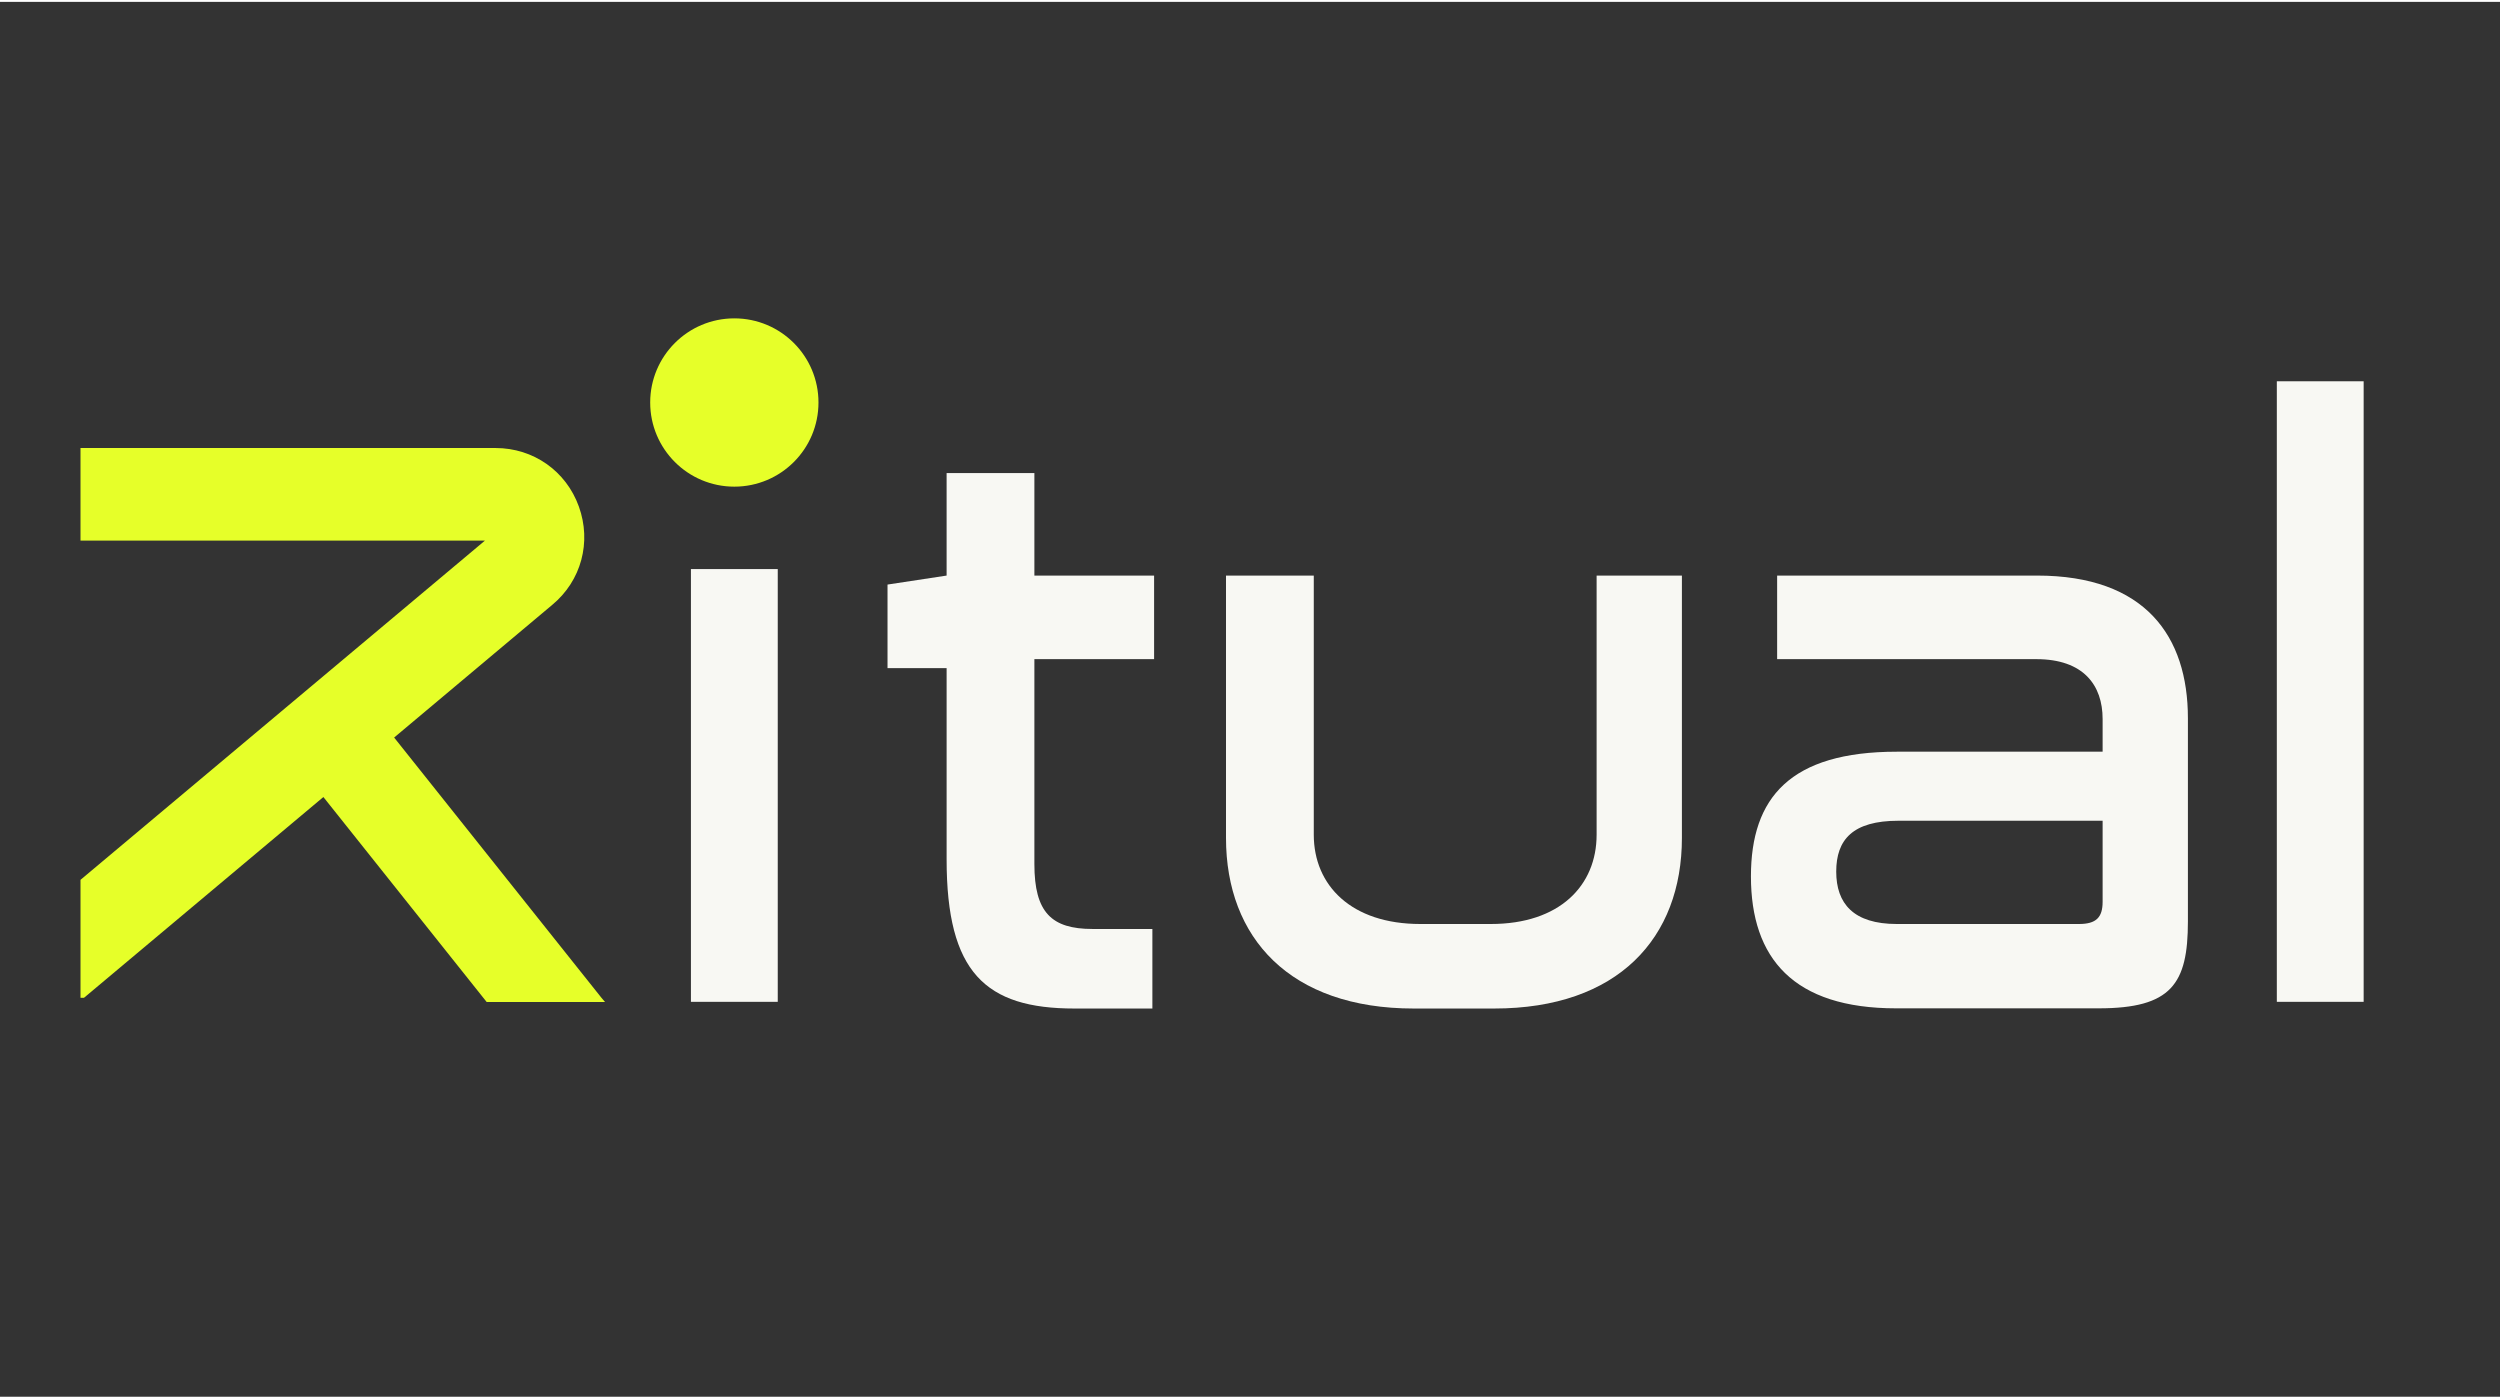
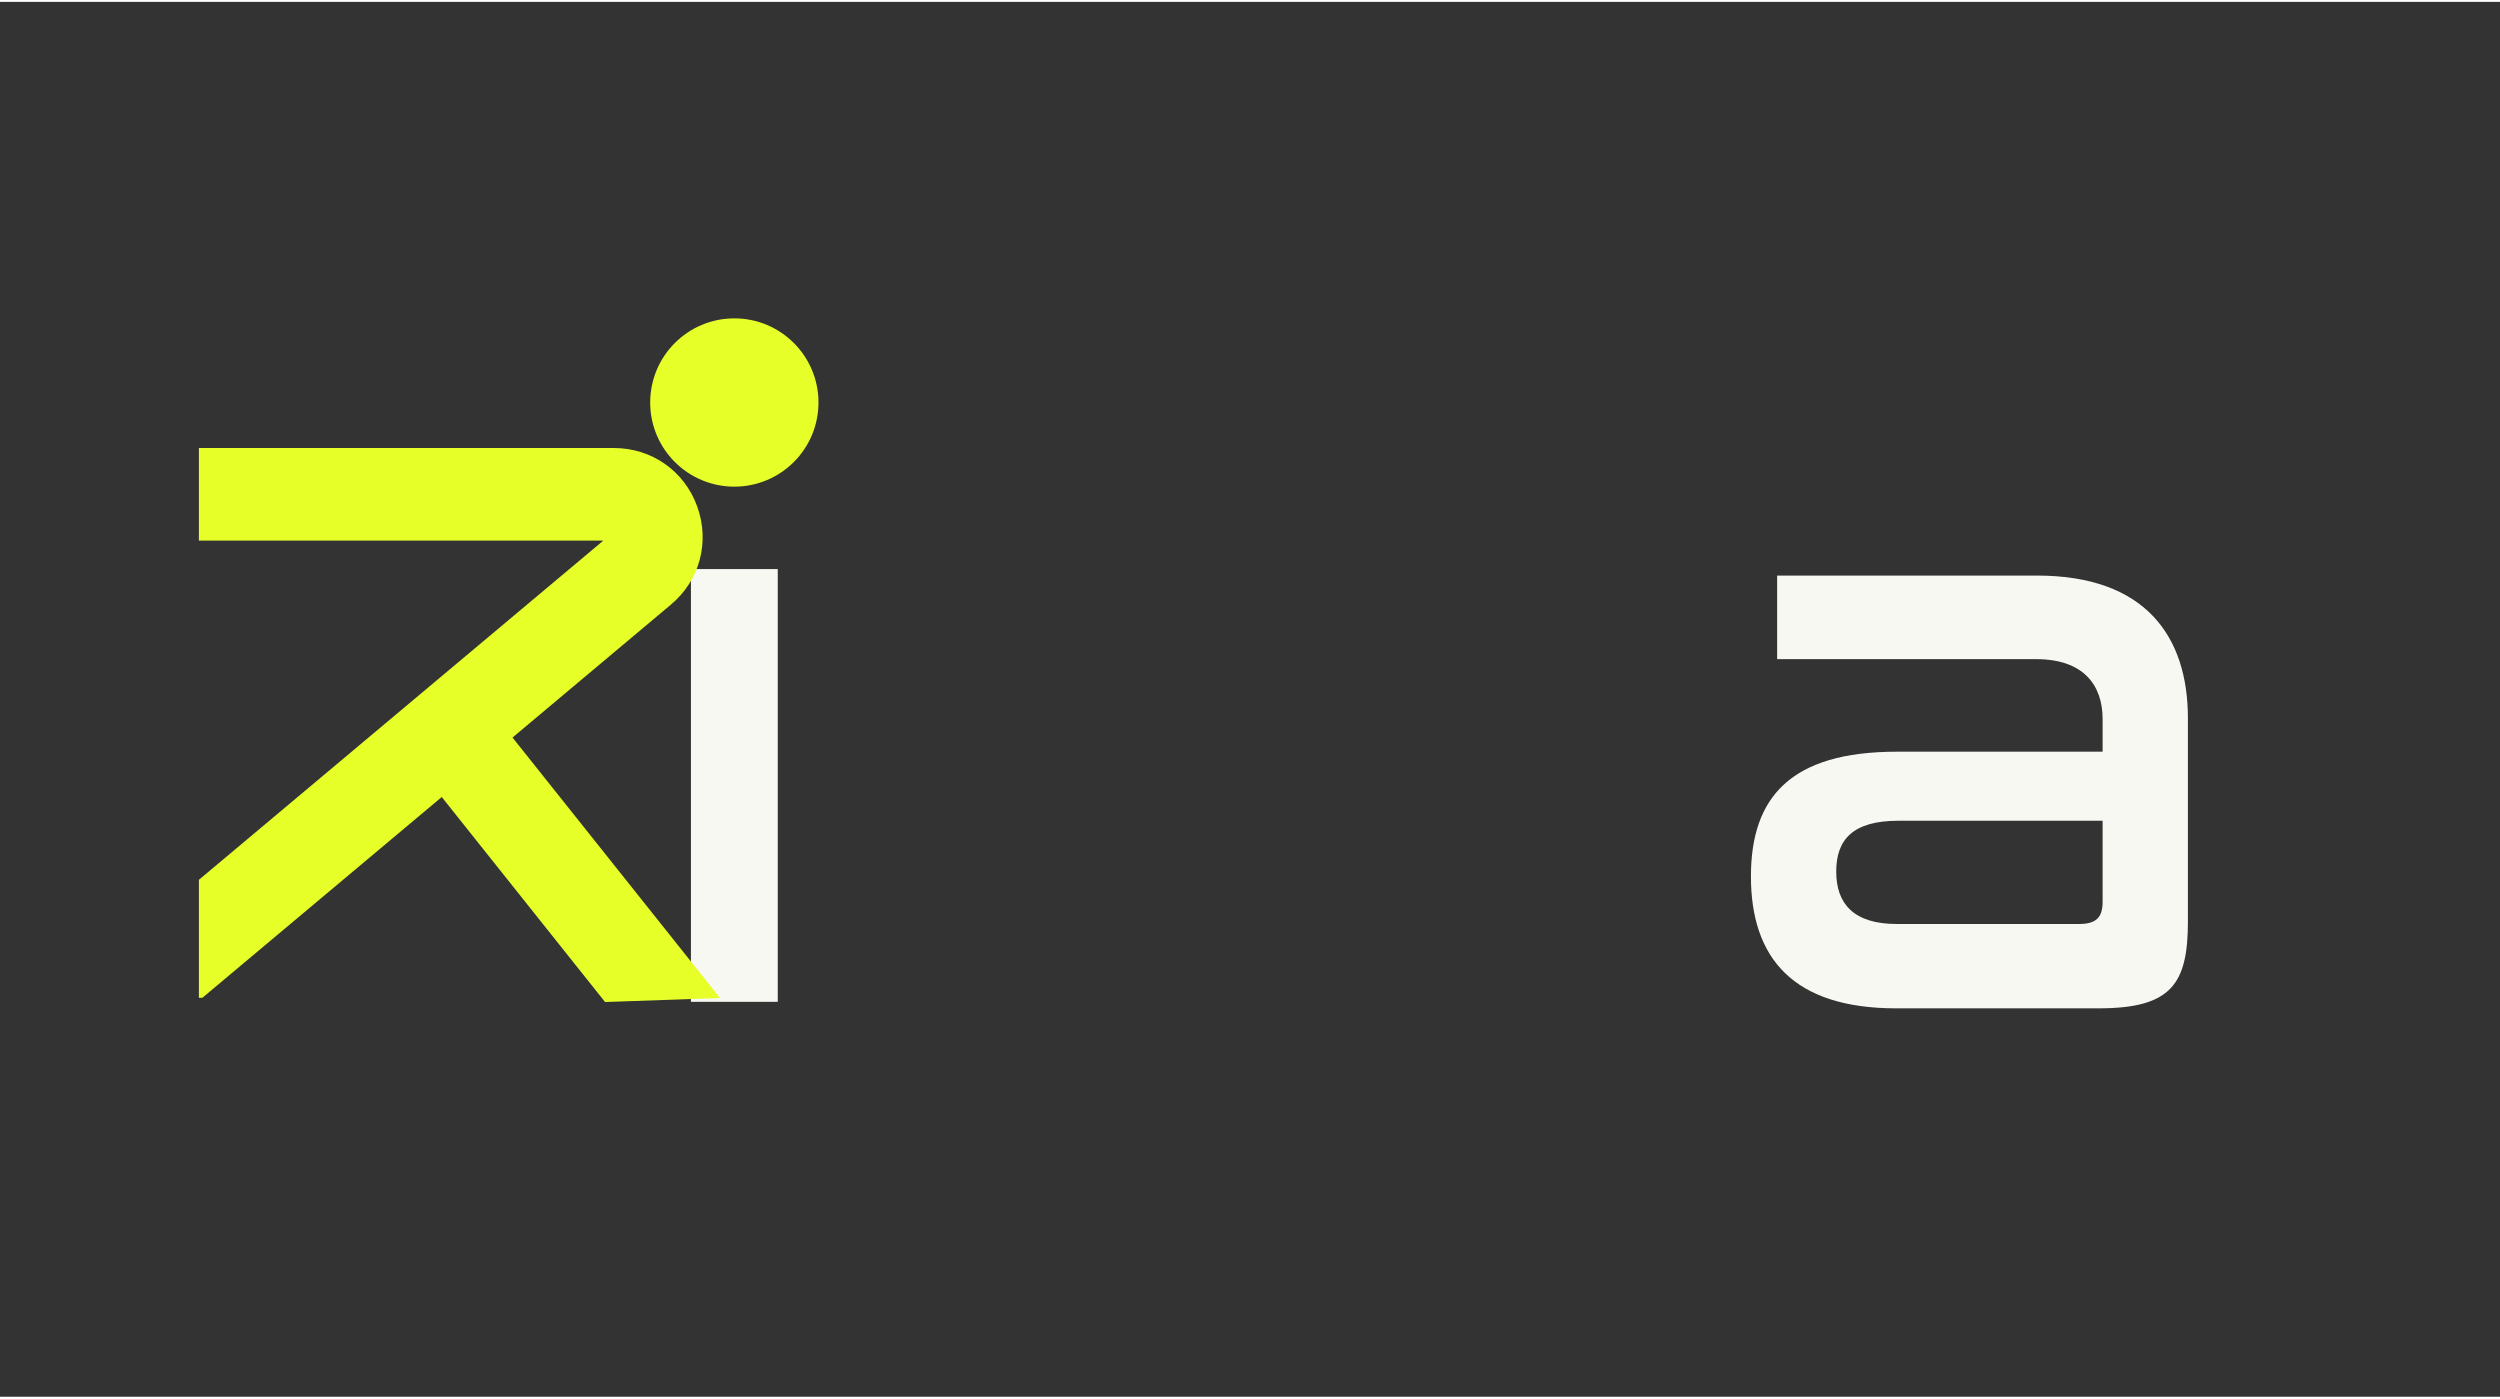
<svg xmlns="http://www.w3.org/2000/svg" width="143mm" height="80mm" clip-rule="evenodd" fill-rule="evenodd" viewBox="0 0 13073 7294">
  <rect x="0" y="0" width="13073" height="7294" fill="#333333" stroke="none" />
  <defs>
    <style type="text/css">    .fil0 {fill:#FEFEFE}    .fil3 {fill:#FEFEFE;fill-rule:nonzero}    .fil7 {fill:#927762;fill-rule:nonzero}    .fil8 {fill:#785B44;fill-rule:nonzero}    .fil4 {fill:#624632;fill-rule:nonzero}    .fil2 {fill:#433935;fill-rule:nonzero}    .fil5 {fill:#547550;fill-rule:nonzero}    .fil6 {fill:#2E423B;fill-rule:nonzero}    .fil1 {fill:#34623D;fill-rule:nonzero}   </style>
  </defs>
  <g fill="#f8f8f3" fill-rule="nonzero">
    <path d="m4067 5229h-454v-2263h454z" />
-     <path d="m4950 3e3v-536h459v536h626v437h-626v1072c0 253 90 339 304 339h313v416h-407c-467 0-669-189-669-780v-1e3h-309v-437z" />
-     <path d="m6870 3e3v1355c0 266 197 467 557 467h369c360 0 553-201 553-467v-1355h446v1372c0 523-334 892-982 892h-420c-647 0-982-369-982-892v-1372z" />
    <path d="m10652 3e3c566 0 789 317 789 746v1063c0 326-86 454-467 454h-1059c-536 0-759-261-759-690 0-412 206-652 763-652h1076v-171c0-176-99-313-347-313h-1355v-437zm343 1706v-424h-1067c-240 0-326 99-326 266 0 167 90 274 317 274h952c90 0 124-34 124-116" />
-     <path d="m12360 5229h-454v-3245h454z" />
  </g>
  <path d="m4280 2095c0 243-197 440-440 440-243 0-440-197-440-440 0-243 197-440 440-440 243 0 440 197 440 440" fill="#e6ff29" fill-rule="nonzero" />
-   <path d="m3164 5230h-619l-854-1072-1252 1050h-18v-617l2115-1774h-2115v-484h2170c198 0 369 120 436 306 67 186 13 388-139 514l-827 694 1085 1362z" fill="#e6ff29" fill-rule="nonzero" />
+   <path d="m3164 5230l-854-1072-1252 1050h-18v-617l2115-1774h-2115v-484h2170c198 0 369 120 436 306 67 186 13 388-139 514l-827 694 1085 1362z" fill="#e6ff29" fill-rule="nonzero" />
</svg>